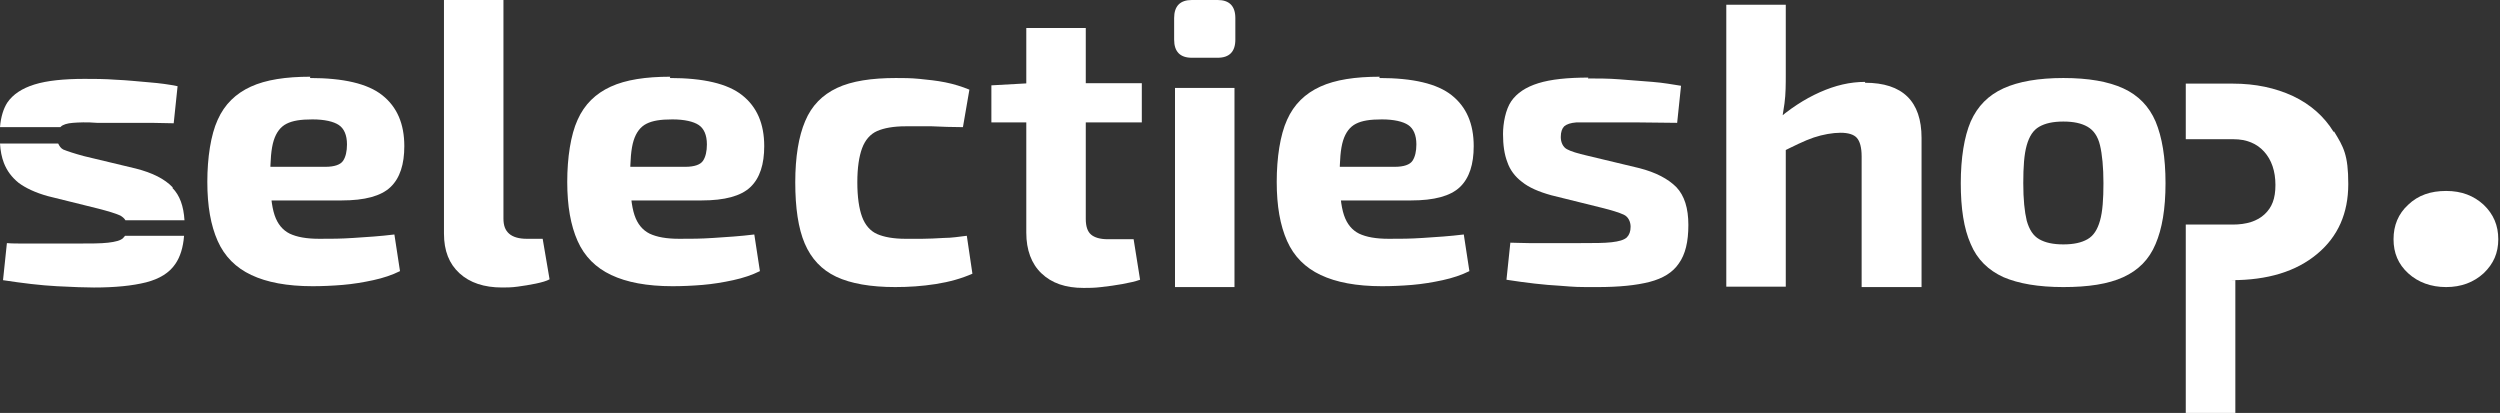
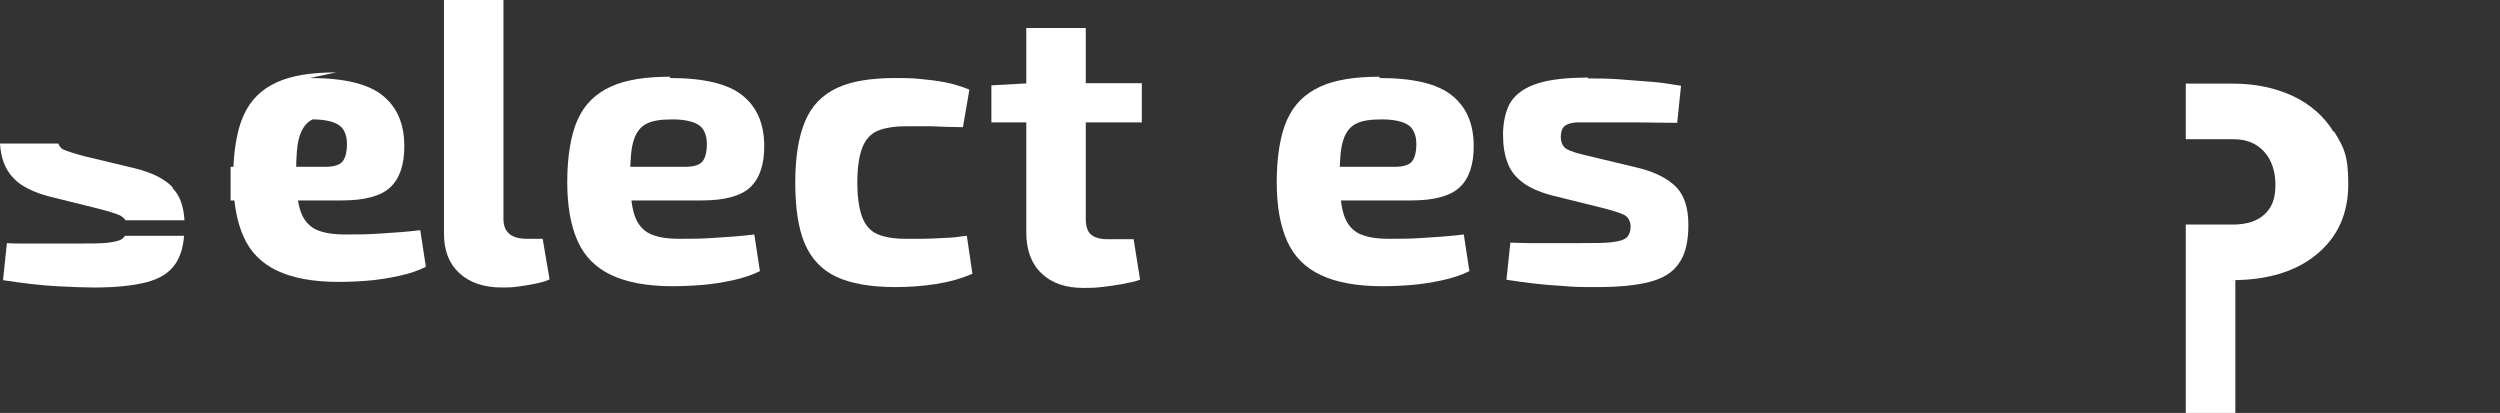
<svg xmlns="http://www.w3.org/2000/svg" id="Laag_1" data-name="Laag 1" version="1.1" viewBox="0 0 580 95.8">
  <rect x="0" y="0" width="580" height="95.8" fill="#333333" stroke="none" />
  <defs>
    <style>
      .cls-1 {
        fill: #fff;
        stroke-width: 0px;
      }
    </style>
  </defs>
-   <path class="cls-1" d="M71.9,18.1c7.8,0,13.4,1.3,16.8,4,3.4,2.7,5.1,6.6,5.1,11.8,0,4.2-1,7.4-3.2,9.5-2.2,2.1-6,3.1-11.3,3.1h-25.8v-7.8h22c2.1,0,3.5-.5,4.1-1.4.6-.9.9-2.2.9-3.8,0-2.2-.7-3.7-1.9-4.5-1.2-.8-3.3-1.3-6.1-1.3s-4.6.3-6,1c-1.4.7-2.4,2-3,3.9-.6,1.9-.8,4.7-.8,8.4s.3,6.8,1,8.9c.7,2.1,1.9,3.5,3.5,4.3,1.7.8,3.9,1.2,6.9,1.2s4.8,0,7.9-.2c3.1-.2,6.3-.4,9.5-.8l1.3,8.5c-1.8.9-3.9,1.6-6.2,2.1-2.3.5-4.7.9-7.1,1.1-2.4.2-4.8.3-7,.3-5.9,0-10.6-.9-14.2-2.6-3.6-1.7-6.2-4.3-7.8-7.9-1.6-3.6-2.4-8.1-2.4-13.7s.8-10.9,2.4-14.4c1.6-3.6,4.2-6.1,7.7-7.7,3.5-1.6,8.1-2.3,13.8-2.3Z" />
+   <path class="cls-1" d="M71.9,18.1c7.8,0,13.4,1.3,16.8,4,3.4,2.7,5.1,6.6,5.1,11.8,0,4.2-1,7.4-3.2,9.5-2.2,2.1-6,3.1-11.3,3.1h-25.8v-7.8h22c2.1,0,3.5-.5,4.1-1.4.6-.9.9-2.2.9-3.8,0-2.2-.7-3.7-1.9-4.5-1.2-.8-3.3-1.3-6.1-1.3c-1.4.7-2.4,2-3,3.9-.6,1.9-.8,4.7-.8,8.4s.3,6.8,1,8.9c.7,2.1,1.9,3.5,3.5,4.3,1.7.8,3.9,1.2,6.9,1.2s4.8,0,7.9-.2c3.1-.2,6.3-.4,9.5-.8l1.3,8.5c-1.8.9-3.9,1.6-6.2,2.1-2.3.5-4.7.9-7.1,1.1-2.4.2-4.8.3-7,.3-5.9,0-10.6-.9-14.2-2.6-3.6-1.7-6.2-4.3-7.8-7.9-1.6-3.6-2.4-8.1-2.4-13.7s.8-10.9,2.4-14.4c1.6-3.6,4.2-6.1,7.7-7.7,3.5-1.6,8.1-2.3,13.8-2.3Z" />
  <path class="cls-1" d="M116.8,0v50.7c0,1.6.4,2.7,1.3,3.5.9.8,2.3,1.2,4.1,1.2h3.7l1.6,9.4c-.7.4-1.8.7-3.2,1-1.4.3-2.8.5-4.2.7-1.4.2-2.7.2-3.6.2-4.2,0-7.5-1.1-9.9-3.3-2.4-2.2-3.6-5.2-3.6-9.2V0h13.8Z" />
  <path class="cls-1" d="M155.4,18.1c7.8,0,13.4,1.3,16.8,4,3.4,2.7,5.1,6.6,5.1,11.8,0,4.2-1,7.4-3.2,9.5-2.2,2.1-6,3.1-11.3,3.1h-25.8v-7.8h22c2.1,0,3.5-.5,4.1-1.4.6-.9.9-2.2.9-3.8,0-2.2-.7-3.7-1.9-4.5-1.2-.8-3.3-1.3-6.1-1.3s-4.6.3-6,1c-1.4.7-2.4,2-3,3.9-.6,1.9-.8,4.7-.8,8.4s.3,6.8,1,8.9c.7,2.1,1.9,3.5,3.5,4.3,1.7.8,3.9,1.2,6.9,1.2s4.8,0,7.9-.2c3.1-.2,6.3-.4,9.5-.8l1.3,8.5c-1.8.9-3.9,1.6-6.2,2.1-2.3.5-4.7.9-7.1,1.1-2.4.2-4.8.3-7,.3-5.9,0-10.6-.9-14.2-2.6-3.6-1.7-6.2-4.3-7.8-7.9-1.6-3.6-2.4-8.1-2.4-13.7s.8-10.9,2.4-14.4c1.6-3.6,4.2-6.1,7.7-7.7,3.5-1.6,8.1-2.3,13.8-2.3Z" />
  <path class="cls-1" d="M207.8,18.1c1.7,0,3.5,0,5.5.2,2,.2,4,.4,6,.8,2,.4,3.9,1,5.6,1.7l-1.5,8.7c-2.5,0-4.9-.1-7.2-.2-2.3,0-4.3,0-6.1,0-2.8,0-5,.4-6.6,1.1-1.6.7-2.8,2.1-3.5,4-.7,1.9-1.1,4.5-1.1,7.9s.4,6.1,1.1,8c.7,1.9,1.9,3.3,3.5,4,1.6.7,3.8,1.1,6.6,1.1s2.3,0,3.8,0c1.6,0,3.2-.1,5.1-.2,1.8,0,3.6-.3,5.3-.5l1.3,8.8c-2.5,1.1-5.3,1.9-8.5,2.4-3.2.5-6.3.7-9.4.7-5.7,0-10.3-.8-13.7-2.4-3.4-1.6-5.8-4.2-7.3-7.7s-2.2-8.3-2.2-14.2.8-10.7,2.3-14.2c1.5-3.6,4-6.1,7.4-7.7,3.4-1.6,8-2.3,13.7-2.3Z" />
  <path class="cls-1" d="M264.9,19.3v9.1h-34.9v-8.6l9-.5h25.9ZM251.9,6.5v44.3c0,1.7.4,2.9,1.2,3.6.8.7,2.1,1.1,3.9,1.1h6l1.5,9.4c-1.1.4-2.5.7-4.1,1-1.6.3-3.2.5-4.9.7-1.6.2-3,.2-4.1.2-4.2,0-7.4-1.1-9.8-3.4-2.3-2.2-3.5-5.4-3.5-9.4V6.5c0,0,13.8,0,13.8,0Z" />
-   <path class="cls-1" d="M282.5,0c2.7,0,4.1,1.4,4.1,4.2v5c0,2.8-1.4,4.2-4.1,4.2h-6c-2.7,0-4.1-1.4-4.1-4.2v-5C272.4,1.4,273.8,0,276.5,0h6ZM286.4,20.4v46.2h-13.8V20.4h13.8Z" />
  <path class="cls-1" d="M320,18.1c7.8,0,13.4,1.3,16.8,4,3.4,2.7,5.1,6.6,5.1,11.8,0,4.2-1,7.4-3.2,9.5-2.2,2.1-6,3.1-11.3,3.1h-25.8v-7.8h22c2.1,0,3.5-.5,4.1-1.4.6-.9.9-2.2.9-3.8,0-2.2-.7-3.7-1.9-4.5-1.2-.8-3.3-1.3-6.1-1.3s-4.6.3-6,1c-1.4.7-2.4,2-3,3.9-.6,1.9-.8,4.7-.8,8.4s.3,6.8,1,8.9c.7,2.1,1.9,3.5,3.5,4.3,1.7.8,3.9,1.2,6.9,1.2s4.8,0,7.9-.2c3.1-.2,6.3-.4,9.5-.8l1.3,8.5c-1.8.9-3.9,1.6-6.2,2.1-2.3.5-4.7.9-7.1,1.1-2.4.2-4.8.3-7,.3-5.9,0-10.6-.9-14.2-2.6-3.6-1.7-6.2-4.3-7.8-7.9-1.6-3.6-2.4-8.1-2.4-13.7s.8-10.9,2.4-14.4c1.6-3.6,4.2-6.1,7.7-7.7,3.5-1.6,8.1-2.3,13.8-2.3Z" />
  <path class="cls-1" d="M368.4,18.2c2.2,0,4.7,0,7.3.2,2.6.2,5.2.4,7.7.6,2.5.2,4.7.6,6.6.9l-.9,8.6c-3,0-6-.1-9-.1-3,0-6,0-8.8,0-2.4,0-4.3,0-5.6,0-1.3.1-2.2.4-2.8.9-.5.5-.8,1.3-.8,2.5s.5,2.3,1.4,2.8c.9.5,2.5,1,4.7,1.5l12.1,2.9c3.9,1,6.7,2.5,8.6,4.4,1.9,2,2.8,4.9,2.8,8.8s-.7,6.8-2.2,8.9c-1.4,2.1-3.7,3.5-6.8,4.3-3.1.8-7.1,1.2-12.1,1.2s-4.8,0-8.6-.3c-3.8-.2-8-.7-12.5-1.4l.9-8.6c1.1,0,2.6.1,4.3.1,1.7,0,3.6,0,5.7,0h6.2c3.2,0,5.6,0,7.3-.2,1.7-.2,2.8-.5,3.5-1.1.6-.6.9-1.4.9-2.5s-.5-2.3-1.6-2.8c-1.1-.5-2.7-1-5.1-1.6l-11.7-2.9c-2.9-.8-5.2-1.8-6.8-3.1-1.6-1.2-2.8-2.8-3.4-4.6-.7-1.8-1-4-1-6.5s.6-5.7,1.9-7.6c1.3-1.9,3.4-3.3,6.3-4.2,2.9-.9,6.8-1.3,11.6-1.3Z" />
-   <path class="cls-1" d="M414.3,1.1v16c0,2.4,0,4.7-.3,6.9-.3,2.2-.6,4-1,5.5l1.3,1.2v35.8h-13.8V1.1h13.8ZM432.7,19.2c8.7,0,13.1,4.3,13.1,12.8v34.6h-13.9v-30.3c0-2.1-.4-3.5-1.1-4.3-.7-.8-2-1.2-3.8-1.2s-4.1.4-6.2,1.1c-2.1.7-4.7,2-7.9,3.6l-1.2-7.2c3.4-3,6.9-5.3,10.5-6.9,3.6-1.6,7-2.4,10.5-2.4Z" />
-   <path class="cls-1" d="M478.7,18.1c5.8,0,10.4.8,13.9,2.4,3.5,1.6,6,4.2,7.5,7.7,1.5,3.6,2.3,8.3,2.3,14.3s-.8,10.6-2.3,14.1c-1.5,3.6-4,6.1-7.5,7.7-3.5,1.6-8.1,2.3-13.9,2.3s-10.4-.8-13.9-2.3c-3.5-1.6-6.1-4.1-7.6-7.7-1.6-3.6-2.3-8.3-2.3-14.1s.8-10.8,2.3-14.3c1.6-3.6,4.1-6.1,7.6-7.7,3.5-1.6,8.2-2.4,13.9-2.4ZM478.7,28.2c-2.4,0-4.2.4-5.6,1.2-1.4.8-2.3,2.2-2.9,4.3-.6,2.1-.8,5-.8,8.8s.3,6.6.8,8.7c.6,2.1,1.5,3.5,2.9,4.3,1.4.8,3.2,1.2,5.6,1.2s4.2-.4,5.6-1.2c1.4-.8,2.3-2.2,2.9-4.3s.8-5,.8-8.7-.3-6.7-.8-8.8-1.5-3.5-2.9-4.3c-1.4-.8-3.2-1.2-5.6-1.2Z" />
  <path class="cls-1" d="M541.4,30.6c-2.2-3.6-5.4-6.4-9.4-8.3-4.1-1.9-8.7-2.9-14-2.9h-10.9v12.9h11.1c3,0,5.4,1,7.1,2.9,1.7,1.9,2.6,4.5,2.6,7.7s-.8,5.2-2.5,6.8c-1.7,1.6-4.2,2.4-7.4,2.4h-10.9v43.7h11.5v-30.8h-.9c8.4,0,15-2,19.9-6.1,4.8-4,7.2-9.4,7.2-16.2s-1.1-8.6-3.3-12.2Z" />
-   <path class="cls-1" d="M558.7,63.4c-2.3-2.1-3.4-4.7-3.4-7.9s1.1-5.9,3.4-8c2.3-2.2,5.2-3.2,8.8-3.2s6.4,1.1,8.7,3.2c2.3,2.2,3.4,4.8,3.4,8s-1.1,5.7-3.4,7.9c-2.3,2.1-5.2,3.2-8.7,3.2s-6.5-1.1-8.8-3.2Z" />
  <g>
-     <path class="cls-1" d="M14,29.5s0,0,.1-.1c.5-.5,1.5-.8,2.8-.9,1.3-.1,3.2-.2,5.6,0,2.9,0,5.8,0,8.8,0,3,0,6,0,9,.1l.9-8.6c-1.9-.4-4.1-.7-6.6-.9-2.5-.2-5.1-.5-7.7-.6-2.6-.2-5.1-.2-7.3-.2-4.8,0-8.7.4-11.6,1.3-2.9.9-5,2.3-6.3,4.2C.8,25.2.2,27.1,0,29.5h14Z" />
    <path class="cls-1" d="M40.1,43.5c-1.9-2-4.7-3.4-8.6-4.4l-12.1-2.9c-2.2-.6-3.7-1.1-4.7-1.5-.6-.3-.9-.8-1.2-1.4H0c.1,1.7.4,3.2.9,4.5.7,1.8,1.8,3.3,3.4,4.6,1.6,1.2,3.9,2.3,6.8,3.1l11.7,2.9c2.3.6,4,1.1,5.1,1.6.5.3.9.6,1.2,1.1h13.7c-.2-3.3-1.1-5.8-2.8-7.5Z" />
    <path class="cls-1" d="M29,54.7c-.1.2-.3.3-.4.5-.6.6-1.8.9-3.5,1.1-1.7.2-4.1.2-7.3.2h-6.2c-2.1,0-4,0-5.7,0-1.7,0-3.2,0-4.3-.1l-.9,8.6c4.6.7,8.7,1.2,12.5,1.4,3.8.2,6.7.3,8.6.3,4.9,0,8.9-.4,12.1-1.2,3.1-.8,5.4-2.2,6.8-4.3,1.1-1.6,1.8-3.8,2-6.5h-13.8Z" />
  </g>
</svg>